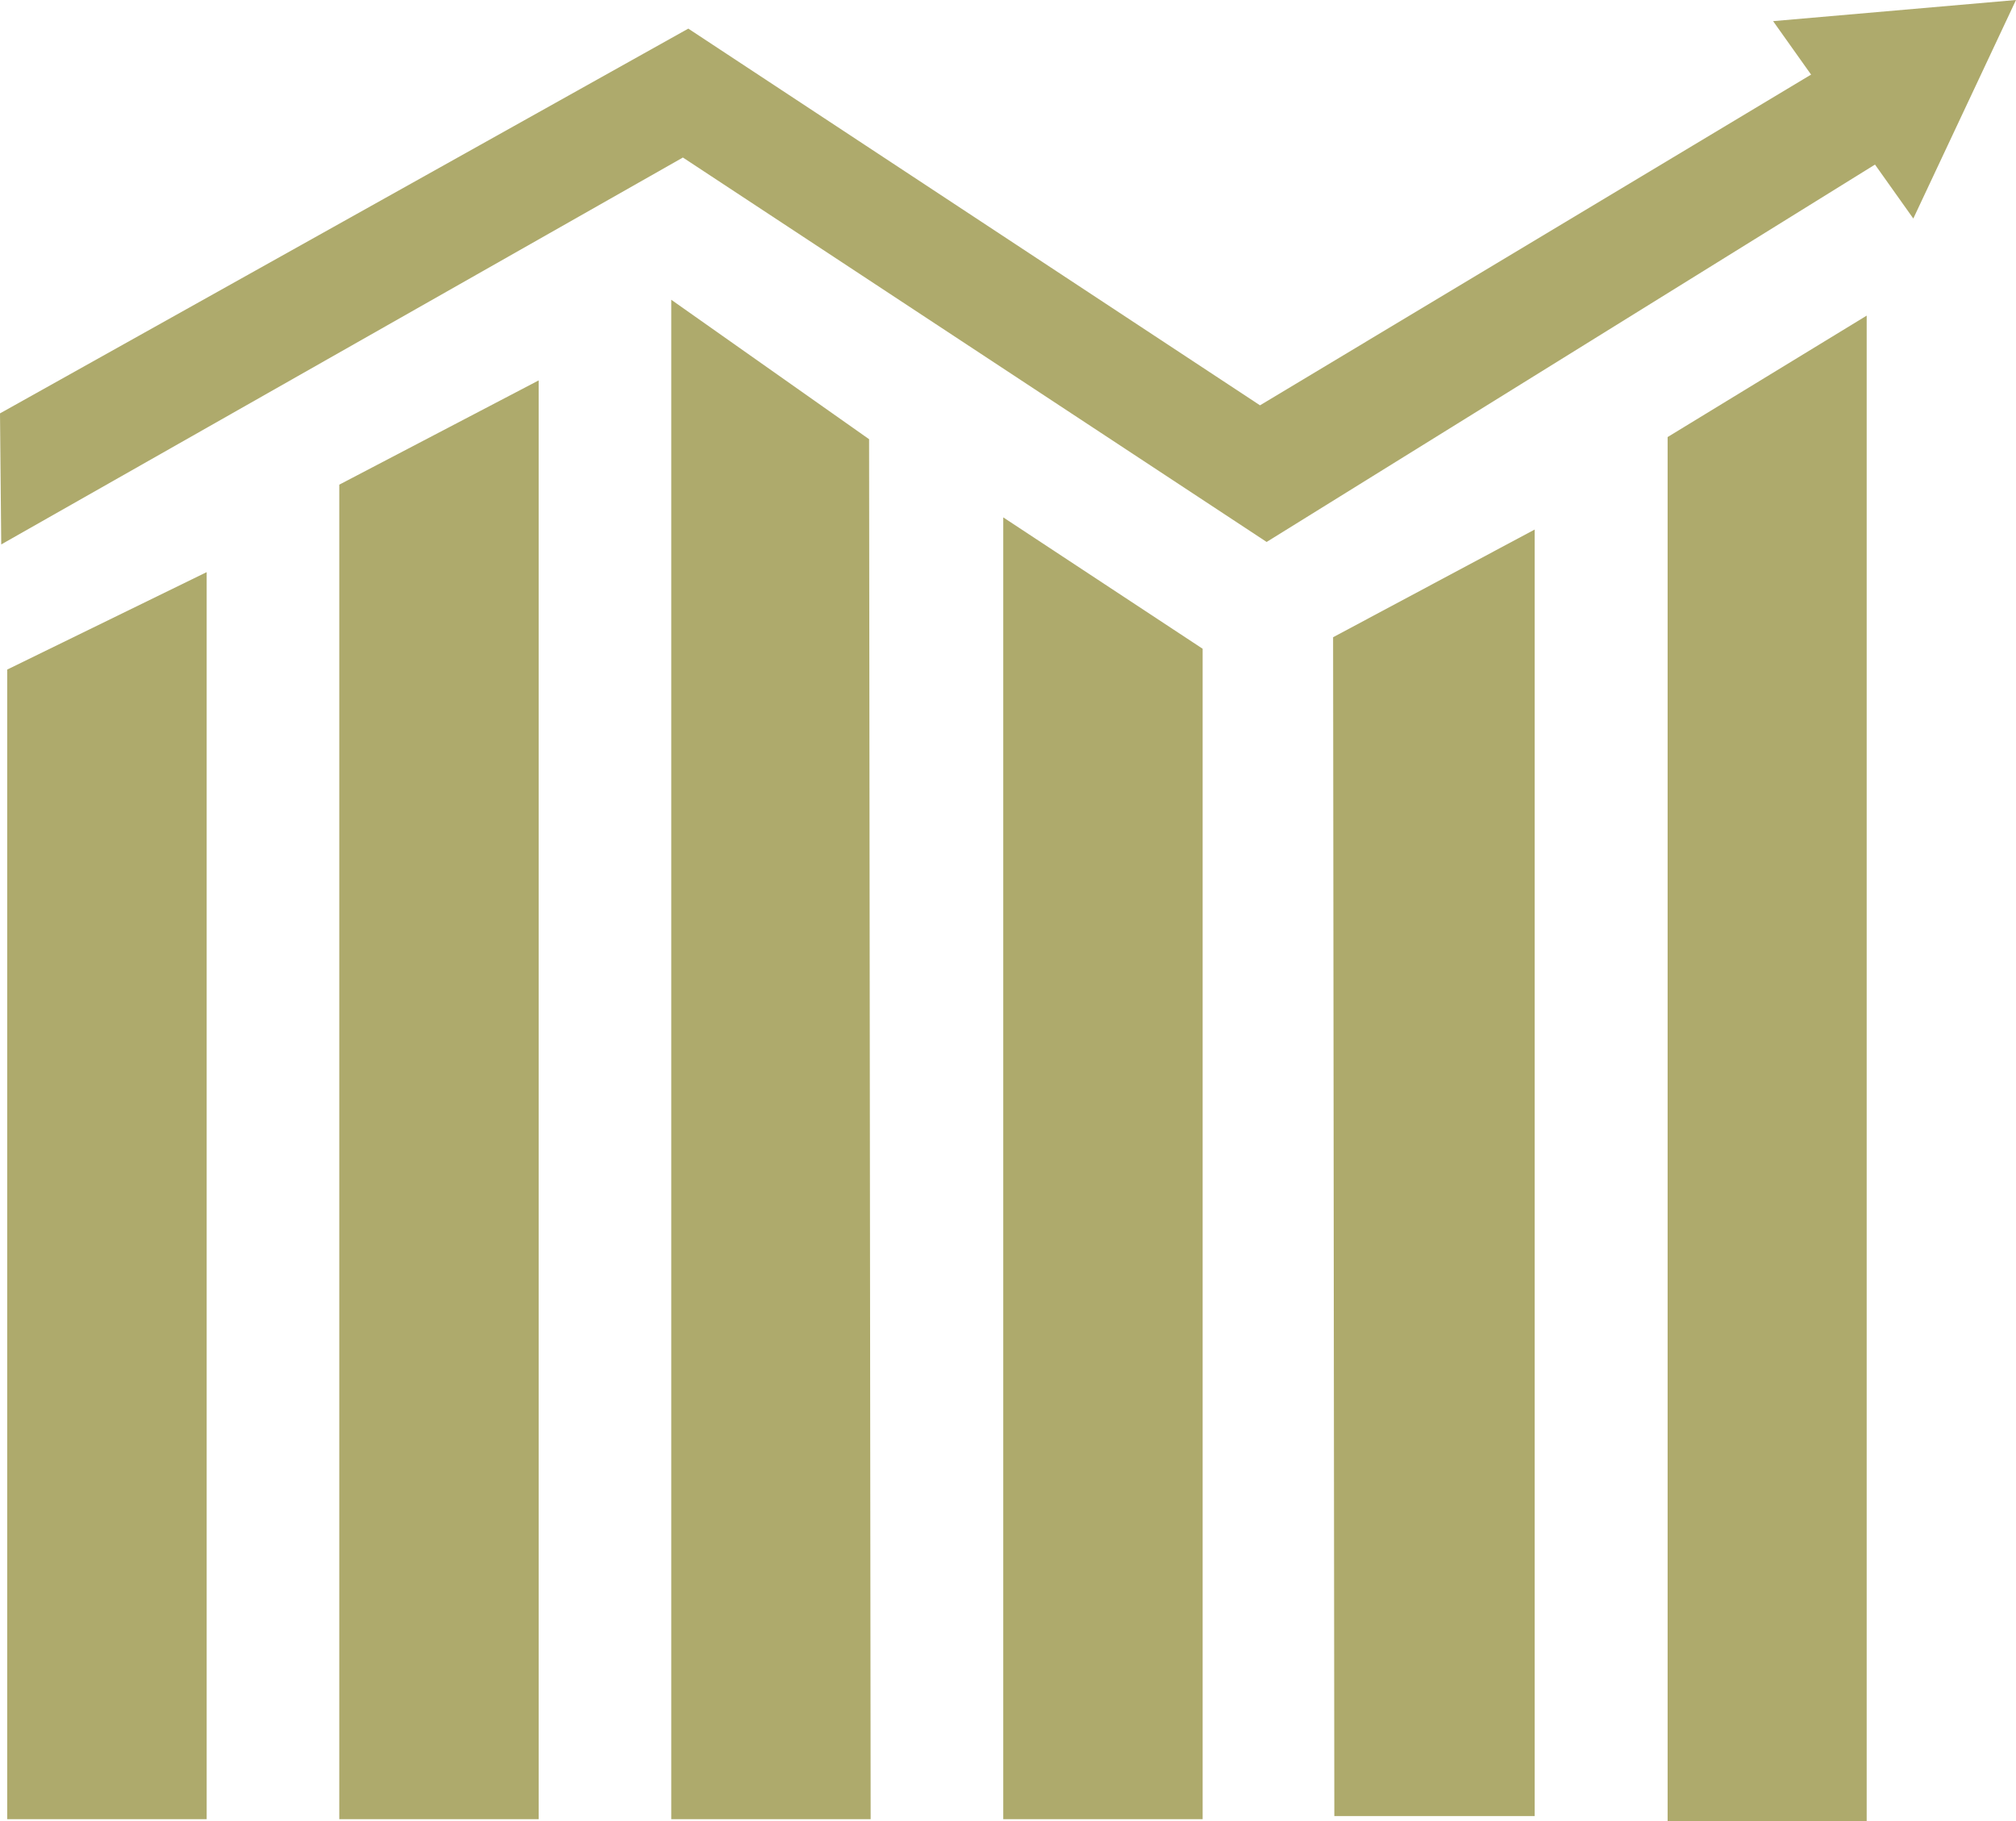
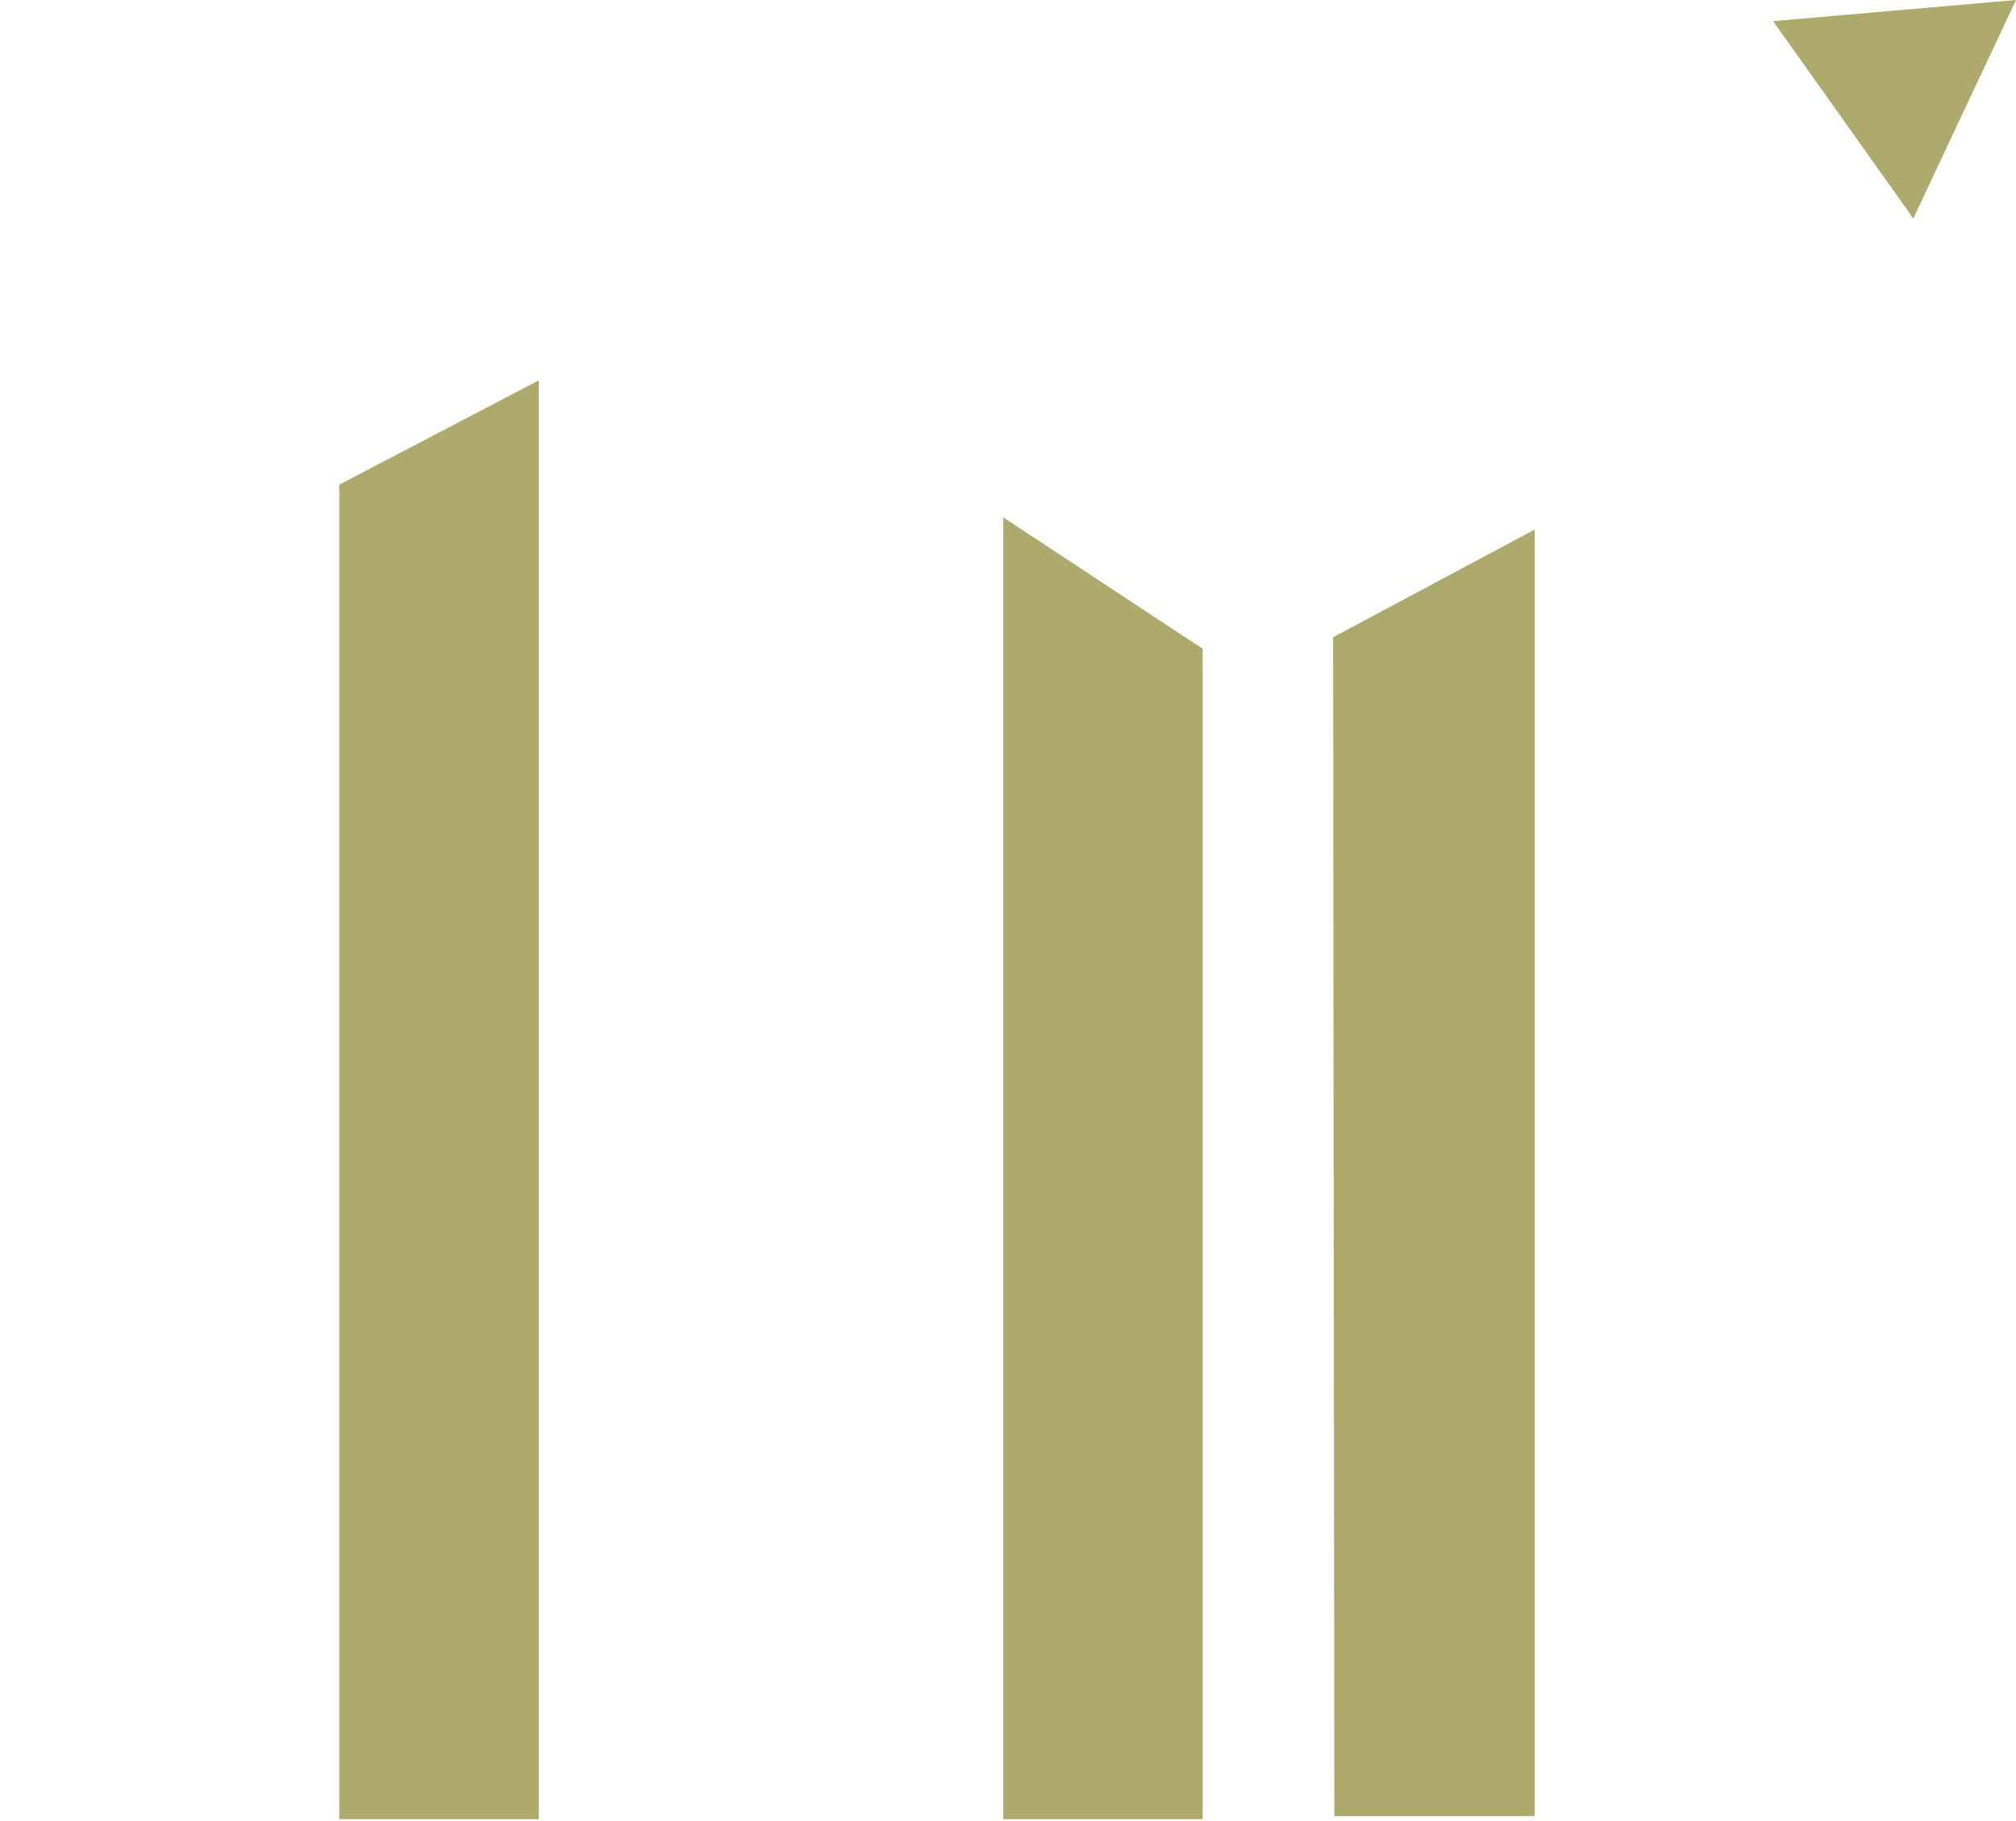
<svg xmlns="http://www.w3.org/2000/svg" width="31" height="28" viewBox="0 0 31 28" fill="none">
-   <path d="M0.019 8.371L0 6.356L10.584 0.44L19.375 6.232L28.22 0.924L29.3 2.24L19.477 8.333L10.501 2.422L0.019 8.371Z" fill="#AEAA6C" />
  <path d="M27.265 0.325L31 0L29.421 3.36L27.265 0.325Z" fill="#AEAA6C" />
  <path d="M8.283 27.971H5.217V7.452L8.283 5.849V27.971Z" fill="#AEAA6C" />
-   <path d="M3.178 27.971H0.111V10.295L3.178 8.797V27.971Z" fill="#AEAA6C" />
-   <path d="M13.388 27.971H10.322V4.609L13.364 6.753L13.388 27.971Z" fill="#AEAA6C" />
  <path d="M18.493 27.971H15.427V7.955L18.493 9.975V27.971Z" fill="#AEAA6C" />
  <path d="M23.599 27.923H20.518L20.499 9.798L23.599 8.142V27.923Z" fill="#AEAA6C" />
-   <path d="M28.704 28H25.643V6.72L28.704 4.853V28Z" fill="#AEAA6C" />
</svg>